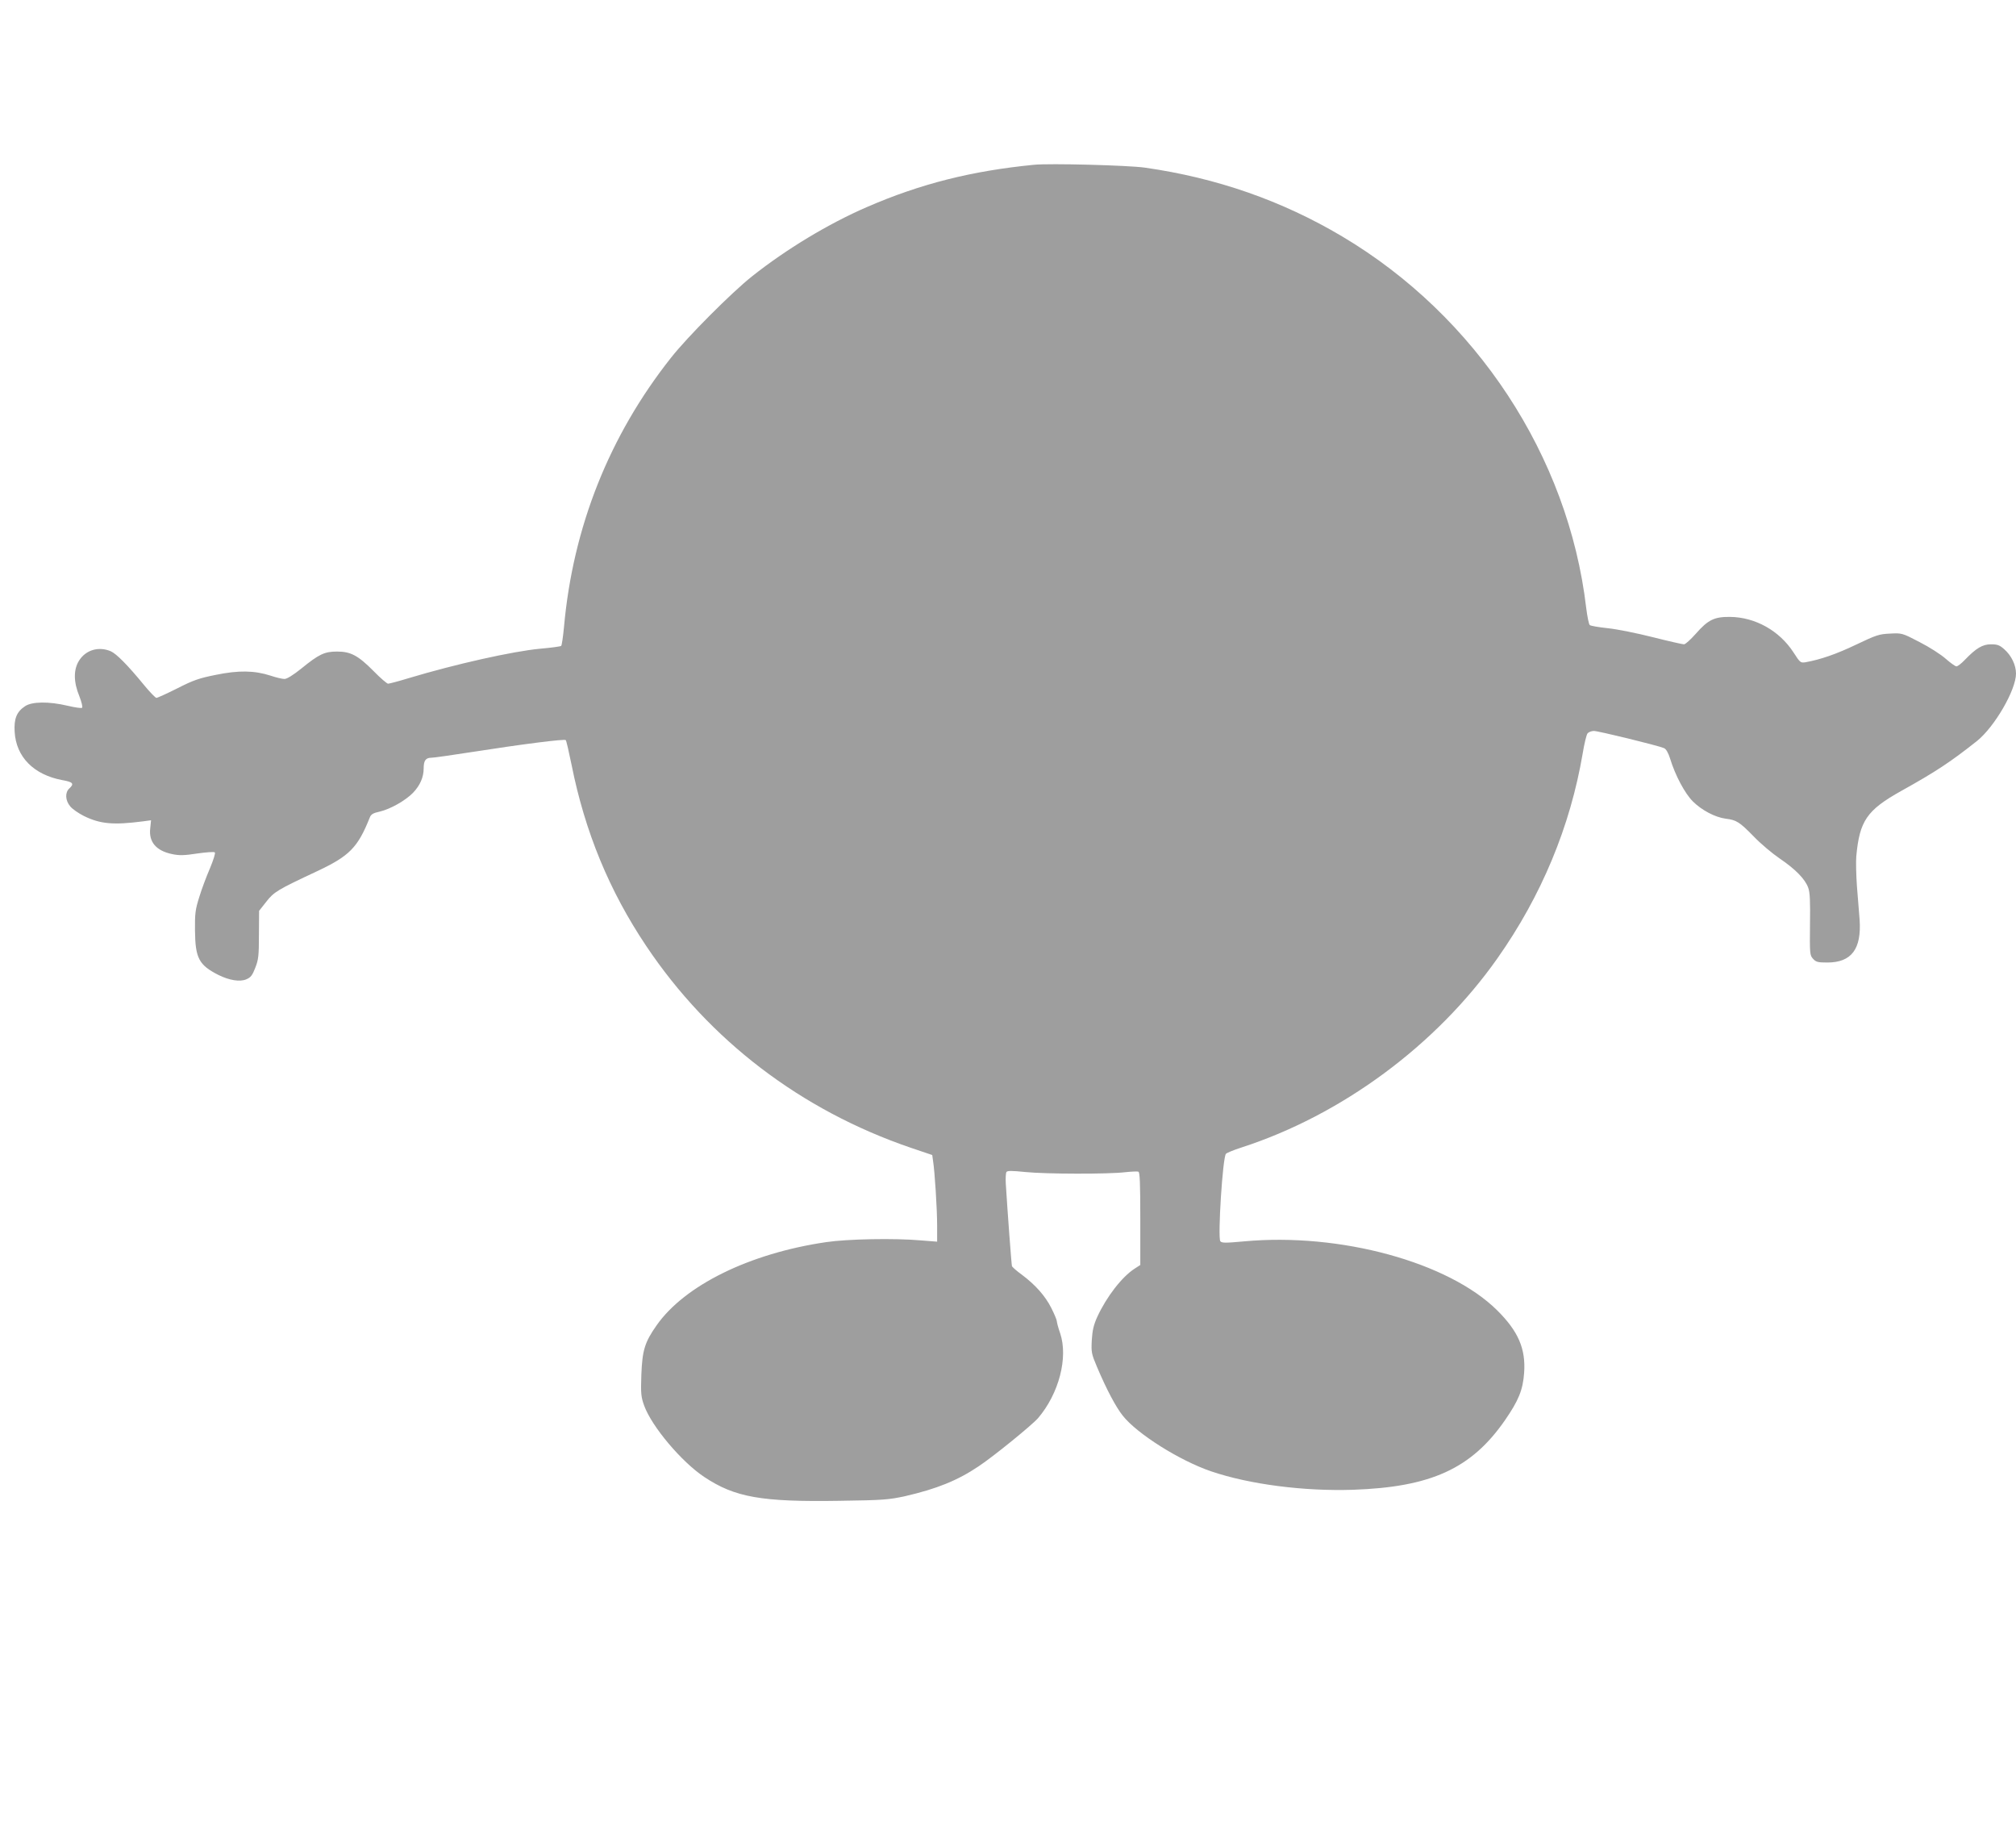
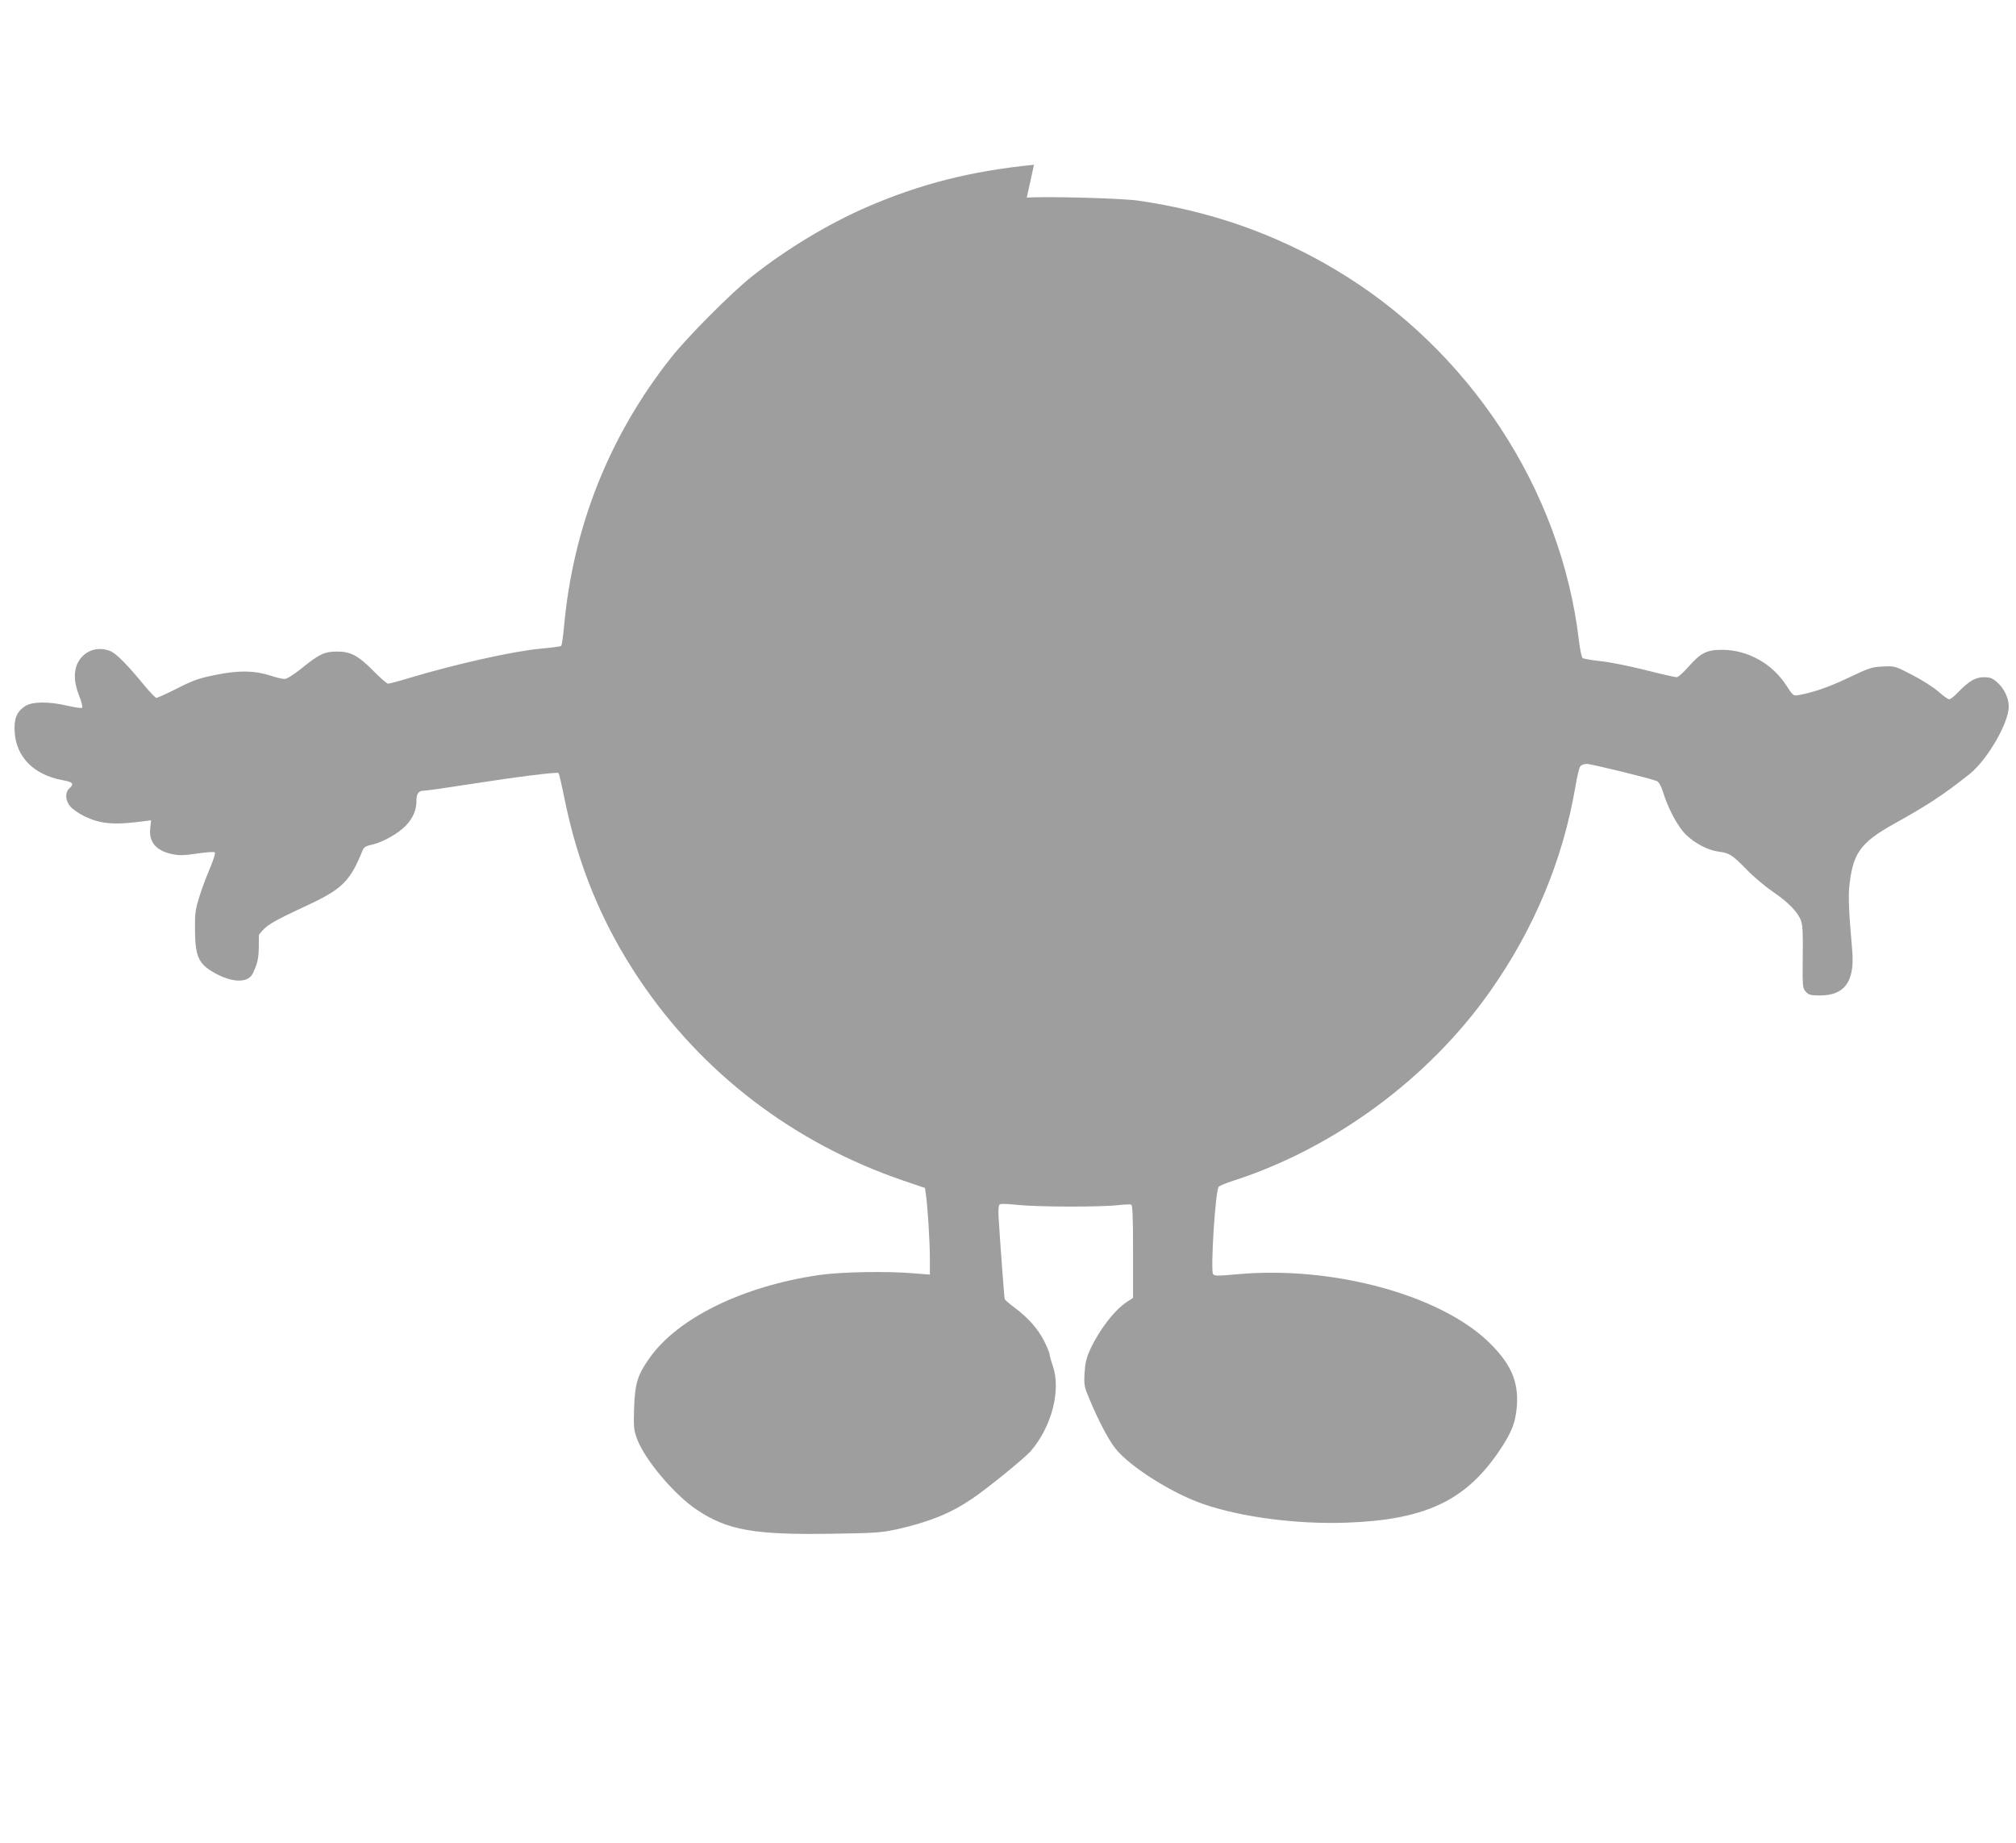
<svg xmlns="http://www.w3.org/2000/svg" version="1.0" width="1280pt" height="1170pt" viewBox="0 0 1280 1170" preserveAspectRatio="xMidYMid meet">
  <g transform="translate(0,1170) scale(0.1,-0.1)" fill="#9e9e9e" stroke="none">
-     <path d="M6565 10654 c-397 -39 -721 -121 -1060 -268 -245 -106 -513 -268 -730 -440 -132 -105 -410 -384 -514 -516 -392 -495 -623 -1075 -680 -1709 -6 -63 -14 -118 -18 -121 -5 -4 -65 -12 -134 -18 -171 -16 -536 -97 -838 -188 -62 -19 -120 -34 -127 -34 -7 0 -48 35 -91 79 -99 100 -146 125 -233 125 -79 0 -114 -16 -227 -108 -51 -41 -91 -66 -107 -66 -13 0 -53 9 -88 21 -102 33 -203 35 -348 5 -106 -21 -143 -34 -245 -86 -66 -33 -125 -60 -132 -60 -6 0 -42 37 -79 82 -104 127 -176 199 -211 214 -76 32 -157 9 -200 -58 -37 -57 -37 -136 1 -228 14 -36 22 -68 17 -73 -4 -4 -45 2 -92 13 -118 28 -226 27 -270 -3 -53 -35 -71 -79 -66 -162 9 -160 121 -273 302 -307 69 -12 78 -23 45 -53 -28 -26 -26 -76 6 -114 14 -17 53 -44 87 -61 104 -51 187 -58 374 -34 l52 7 -5 -50 c-11 -87 37 -144 140 -165 43 -9 75 -9 158 4 56 8 107 12 112 7 5 -4 -9 -48 -31 -101 -22 -51 -53 -133 -68 -183 -25 -79 -28 -104 -27 -212 2 -176 25 -219 149 -282 69 -34 135 -45 176 -28 29 12 39 25 58 74 20 51 23 76 23 209 l1 152 45 57 c49 63 70 76 322 194 207 97 260 151 336 342 8 20 21 28 63 37 68 16 163 70 211 119 45 47 68 99 68 156 0 49 13 67 49 67 14 0 129 16 256 36 326 51 589 84 597 76 4 -4 20 -74 37 -157 85 -426 240 -801 474 -1150 401 -599 983 -1043 1680 -1281 l136 -46 5 -36 c11 -68 26 -306 26 -411 l0 -103 -102 8 c-170 15 -469 9 -603 -11 -484 -71 -897 -273 -1076 -528 -76 -108 -91 -159 -97 -315 -4 -119 -2 -139 18 -195 48 -132 237 -357 382 -453 194 -129 362 -159 858 -151 282 4 313 7 419 30 199 46 331 99 466 190 96 64 339 262 376 305 133 156 192 385 140 539 -12 34 -21 69 -21 76 0 8 -16 46 -35 84 -39 77 -101 147 -188 212 -32 23 -60 48 -62 54 -3 10 -28 344 -39 523 -2 34 0 67 4 74 6 9 33 9 121 0 129 -13 528 -14 634 -1 39 4 76 6 83 3 9 -3 12 -72 12 -298 l0 -294 -37 -24 c-79 -51 -177 -177 -236 -305 -23 -51 -31 -84 -35 -148 -4 -78 -2 -87 33 -170 61 -144 120 -255 164 -310 91 -115 361 -285 561 -353 244 -83 589 -127 900 -117 495 17 752 134 965 441 87 126 114 192 122 301 11 153 -37 264 -171 397 -309 306 -997 494 -1606 438 -121 -11 -143 -11 -152 1 -17 26 15 535 36 555 6 6 49 24 96 39 638 206 1239 650 1627 1201 280 397 463 837 542 1302 10 62 24 119 31 127 7 8 25 15 40 15 28 0 409 -93 445 -109 13 -5 27 -29 39 -67 32 -105 93 -220 144 -271 56 -56 141 -101 209 -110 68 -8 88 -21 178 -113 44 -46 118 -108 165 -140 99 -67 162 -131 181 -186 11 -29 13 -88 11 -233 -2 -188 -1 -195 20 -218 18 -20 31 -23 90 -23 154 0 218 86 205 273 -4 45 -11 141 -17 212 -5 72 -7 157 -4 190 21 225 67 292 285 414 221 123 313 184 481 317 112 90 248 324 248 428 0 54 -29 115 -75 155 -29 26 -44 31 -84 31 -53 0 -94 -24 -166 -99 -21 -22 -45 -41 -53 -41 -8 0 -38 22 -68 48 -30 27 -105 75 -166 106 -111 58 -113 58 -188 54 -69 -3 -87 -9 -215 -70 -125 -60 -227 -95 -322 -112 -31 -5 -34 -2 -76 63 -89 137 -242 223 -402 225 -101 1 -140 -18 -219 -108 -32 -36 -65 -66 -74 -66 -10 0 -98 20 -197 45 -99 25 -227 51 -285 57 -58 6 -110 15 -116 20 -6 4 -16 54 -23 110 -113 962 -699 1852 -1549 2357 -382 227 -797 372 -1254 437 -108 15 -603 28 -703 18z" />
+     <path d="M6565 10654 c-397 -39 -721 -121 -1060 -268 -245 -106 -513 -268 -730 -440 -132 -105 -410 -384 -514 -516 -392 -495 -623 -1075 -680 -1709 -6 -63 -14 -118 -18 -121 -5 -4 -65 -12 -134 -18 -171 -16 -536 -97 -838 -188 -62 -19 -120 -34 -127 -34 -7 0 -48 35 -91 79 -99 100 -146 125 -233 125 -79 0 -114 -16 -227 -108 -51 -41 -91 -66 -107 -66 -13 0 -53 9 -88 21 -102 33 -203 35 -348 5 -106 -21 -143 -34 -245 -86 -66 -33 -125 -60 -132 -60 -6 0 -42 37 -79 82 -104 127 -176 199 -211 214 -76 32 -157 9 -200 -58 -37 -57 -37 -136 1 -228 14 -36 22 -68 17 -73 -4 -4 -45 2 -92 13 -118 28 -226 27 -270 -3 -53 -35 -71 -79 -66 -162 9 -160 121 -273 302 -307 69 -12 78 -23 45 -53 -28 -26 -26 -76 6 -114 14 -17 53 -44 87 -61 104 -51 187 -58 374 -34 l52 7 -5 -50 c-11 -87 37 -144 140 -165 43 -9 75 -9 158 4 56 8 107 12 112 7 5 -4 -9 -48 -31 -101 -22 -51 -53 -133 -68 -183 -25 -79 -28 -104 -27 -212 2 -176 25 -219 149 -282 69 -34 135 -45 176 -28 29 12 39 25 58 74 20 51 23 76 23 209 c49 63 70 76 322 194 207 97 260 151 336 342 8 20 21 28 63 37 68 16 163 70 211 119 45 47 68 99 68 156 0 49 13 67 49 67 14 0 129 16 256 36 326 51 589 84 597 76 4 -4 20 -74 37 -157 85 -426 240 -801 474 -1150 401 -599 983 -1043 1680 -1281 l136 -46 5 -36 c11 -68 26 -306 26 -411 l0 -103 -102 8 c-170 15 -469 9 -603 -11 -484 -71 -897 -273 -1076 -528 -76 -108 -91 -159 -97 -315 -4 -119 -2 -139 18 -195 48 -132 237 -357 382 -453 194 -129 362 -159 858 -151 282 4 313 7 419 30 199 46 331 99 466 190 96 64 339 262 376 305 133 156 192 385 140 539 -12 34 -21 69 -21 76 0 8 -16 46 -35 84 -39 77 -101 147 -188 212 -32 23 -60 48 -62 54 -3 10 -28 344 -39 523 -2 34 0 67 4 74 6 9 33 9 121 0 129 -13 528 -14 634 -1 39 4 76 6 83 3 9 -3 12 -72 12 -298 l0 -294 -37 -24 c-79 -51 -177 -177 -236 -305 -23 -51 -31 -84 -35 -148 -4 -78 -2 -87 33 -170 61 -144 120 -255 164 -310 91 -115 361 -285 561 -353 244 -83 589 -127 900 -117 495 17 752 134 965 441 87 126 114 192 122 301 11 153 -37 264 -171 397 -309 306 -997 494 -1606 438 -121 -11 -143 -11 -152 1 -17 26 15 535 36 555 6 6 49 24 96 39 638 206 1239 650 1627 1201 280 397 463 837 542 1302 10 62 24 119 31 127 7 8 25 15 40 15 28 0 409 -93 445 -109 13 -5 27 -29 39 -67 32 -105 93 -220 144 -271 56 -56 141 -101 209 -110 68 -8 88 -21 178 -113 44 -46 118 -108 165 -140 99 -67 162 -131 181 -186 11 -29 13 -88 11 -233 -2 -188 -1 -195 20 -218 18 -20 31 -23 90 -23 154 0 218 86 205 273 -4 45 -11 141 -17 212 -5 72 -7 157 -4 190 21 225 67 292 285 414 221 123 313 184 481 317 112 90 248 324 248 428 0 54 -29 115 -75 155 -29 26 -44 31 -84 31 -53 0 -94 -24 -166 -99 -21 -22 -45 -41 -53 -41 -8 0 -38 22 -68 48 -30 27 -105 75 -166 106 -111 58 -113 58 -188 54 -69 -3 -87 -9 -215 -70 -125 -60 -227 -95 -322 -112 -31 -5 -34 -2 -76 63 -89 137 -242 223 -402 225 -101 1 -140 -18 -219 -108 -32 -36 -65 -66 -74 -66 -10 0 -98 20 -197 45 -99 25 -227 51 -285 57 -58 6 -110 15 -116 20 -6 4 -16 54 -23 110 -113 962 -699 1852 -1549 2357 -382 227 -797 372 -1254 437 -108 15 -603 28 -703 18z" />
  </g>
</svg>